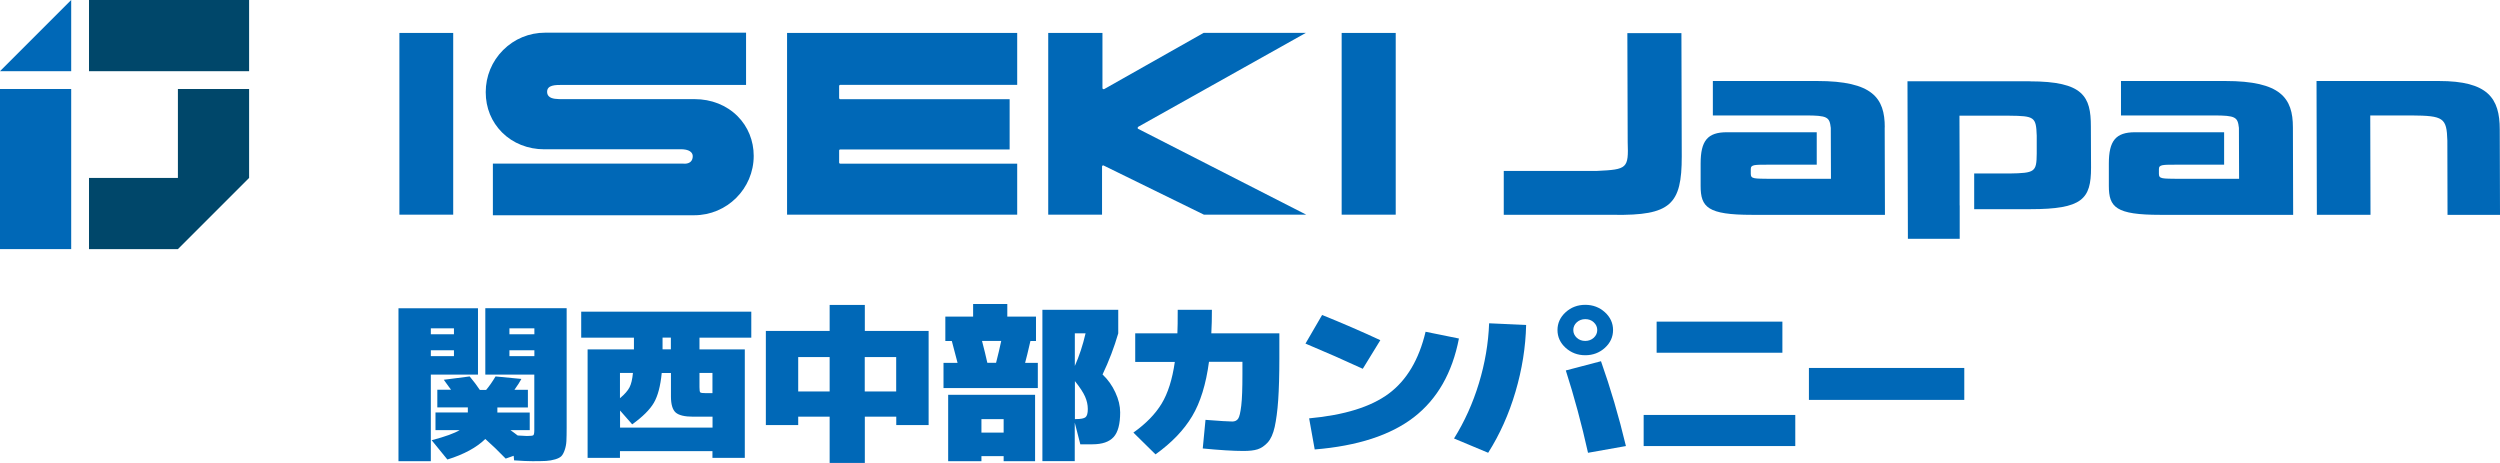
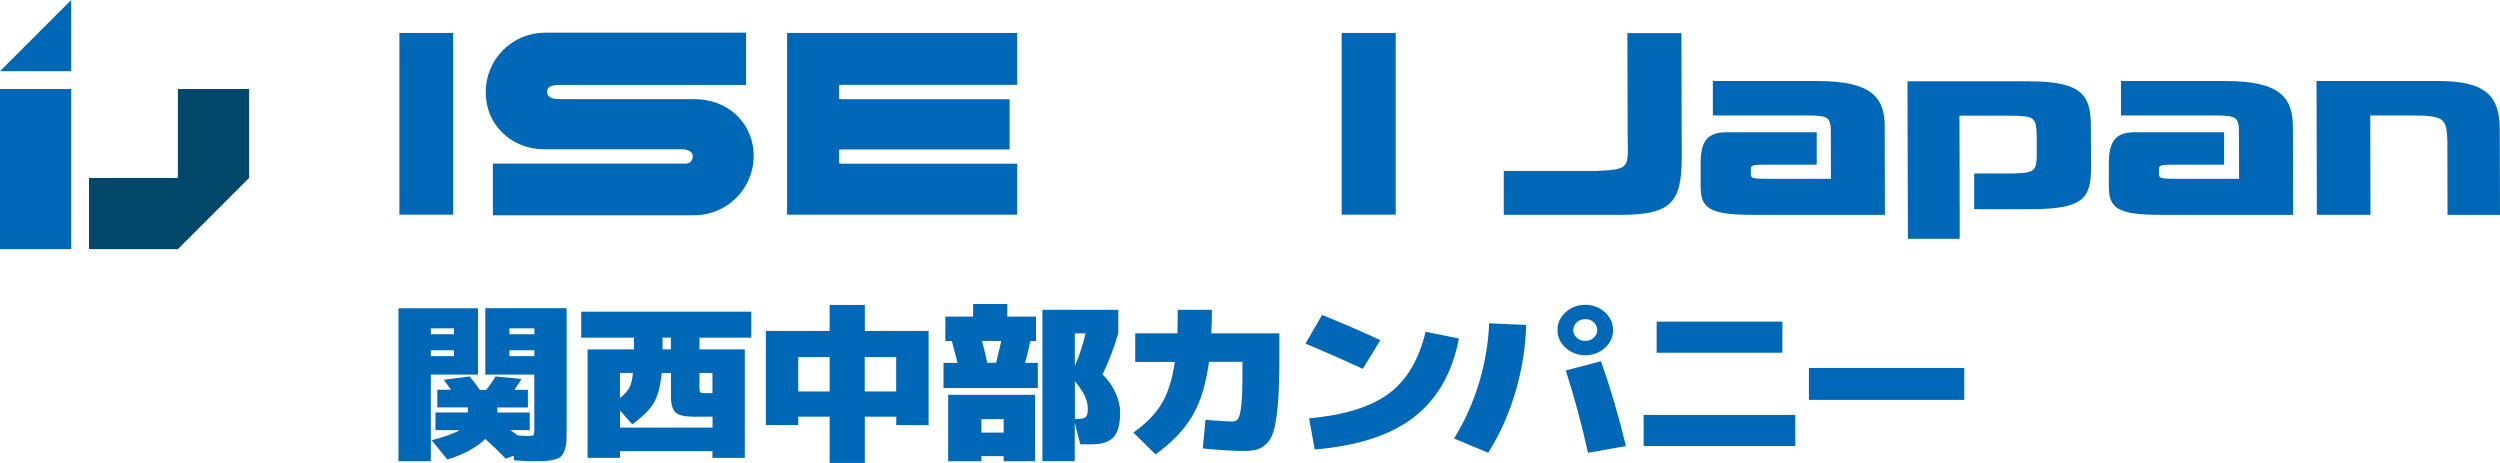
<svg xmlns="http://www.w3.org/2000/svg" id="_レイヤー_2" data-name="レイヤー 2" viewBox="0 0 300.58 55.66">
  <defs>
    <style>
      .cls-1 {
        fill: #0068b7;
      }

      .cls-2 {
        fill: #00476a;
      }
    </style>
  </defs>
  <g id="_レイヤー_1-2" data-name="レイヤー 1">
    <g>
      <g>
        <path class="cls-1" d="m51.8,55.45h-3.89v-18.39h9.56v7.98h-5.67v10.41Zm0-15.26h2.78v-.71h-2.78v.71Zm0,1.92v.71h2.78v-.71h-2.78Zm.56,9.6v-2.12h3.89v-.61h-3.67v-2.12h1.65c-.09-.12-.18-.25-.28-.38s-.2-.28-.32-.44-.21-.29-.27-.38l3.11-.4c.47.57.88,1.1,1.22,1.62h.76c.39-.46.76-1,1.13-1.62l3.11.3c-.18.34-.46.78-.84,1.31h1.62v2.12h-3.67v.61h3.89v2.12h-2.31c.1.08.25.19.44.32s.33.24.42.32c.58.04.95.06,1.11.06.43,0,.69-.03.77-.09.08-.06.12-.27.12-.62v-6.67h-5.89v-7.98h9.78v14.35c0,.69-.01,1.23-.03,1.62-.02.39-.09.75-.21,1.09-.12.34-.25.58-.4.73-.15.15-.4.28-.74.38s-.72.17-1.1.19-.93.03-1.62.03c-.52,0-1.26-.03-2.22-.1l-.05-.55-.96.34c-.87-.9-1.69-1.69-2.45-2.36-1.04,1.02-2.56,1.85-4.56,2.47l-1.89-2.32c1.63-.43,2.75-.84,3.36-1.21h-2.91Zm11.89-11.52v-.71h-3v.71h3Zm0,1.92h-3v.71h3v-.71Z" />
        <path class="cls-1" d="m70.66,42.01h5.56v-1.41h-6.34v-3.13h20.45v3.13h-6.23v1.41h5.45v13.04h-3.89v-.81h-11.12v.81h-3.89v-13.04Zm3.89,7.36v2.04h11.12v-1.31h-2.33c-1.02,0-1.72-.17-2.1-.5-.38-.34-.57-.98-.57-1.92v-2.83h-1.11c-.15,1.55-.46,2.74-.94,3.57-.48.83-1.35,1.69-2.61,2.6l-1.44-1.64Zm0-1.5c.56-.47.94-.91,1.14-1.3s.34-.97.41-1.73h-1.56v3.03Zm5.11-7.28v1.41h1v-1.41h-1Zm6,6.67v-2.42h-1.56v1.72c0,.35.03.56.1.62s.29.09.68.09h.78Z" />
        <path class="cls-1" d="m95.97,50.1v1.01h-3.89v-11.32h7.67v-3.13h4.23v3.13h7.67v11.32h-3.89v-1.01h-3.78v5.56h-4.23v-5.56h-3.78Zm0-3.03h3.78v-4.14h-3.78v4.14Zm11.78,0v-4.14h-3.78v4.14h3.78Z" />
        <path class="cls-1" d="m113.44,46.66v-3.03h1.69c-.18-.73-.41-1.6-.69-2.63h-.78v-2.93h3.34v-1.52h4.11v1.52h3.45v2.93h-.67c-.28,1.24-.5,2.12-.64,2.63h1.53v3.03h-11.34Zm4.56,8.18v.61h-4v-7.98h10.45v7.98h-3.78v-.61h-2.67Zm2.67-2.83v-1.62h-2.67v1.62h2.67Zm-.91-8.39c.25-.98.46-1.86.62-2.63h-2.31c.25.97.47,1.85.64,2.63h1.05Zm12.81,1.41c.64.61,1.15,1.32,1.53,2.15.39.83.58,1.63.58,2.4,0,1.4-.26,2.39-.79,2.97s-1.37.87-2.55.87h-1.45l-.67-2.61v4.63h-3.89v-18.19h9.12v2.83c-.49,1.68-1.12,3.34-1.89,4.95Zm-2.05-4.95h-1.29v3.92c.53-1.19.96-2.49,1.29-3.92Zm-1.29,10.31h.11c.61,0,1-.08,1.18-.23.18-.15.27-.48.27-.98s-.11-1-.33-1.5-.63-1.12-1.22-1.86v4.57Z" />
        <path class="cls-1" d="m138.94,54.64l-2.67-2.63c1.5-1.06,2.63-2.22,3.39-3.47.76-1.25,1.29-2.92,1.59-5.02h-4.76v-3.44h5.07c.03-.58.04-1.52.04-2.83h4.11c0,1-.02,1.94-.07,2.83h8.18v3.03c0,2.02-.05,3.69-.14,5s-.24,2.39-.42,3.22c-.19.84-.47,1.46-.84,1.87-.38.41-.78.68-1.21.82s-1,.2-1.71.2c-1.21,0-2.84-.1-4.89-.3l.33-3.44c1.69.13,2.76.2,3.22.2.31,0,.54-.11.7-.33s.28-.75.38-1.58c.1-.83.14-2.08.14-3.75v-1.52h-4.02c-.36,2.69-1.03,4.88-2.03,6.55-1,1.67-2.46,3.19-4.39,4.57Z" />
        <path class="cls-1" d="m165.96,40.9l-2.11,3.44c-2.16-1-4.46-2.01-6.89-3.03l2-3.44c2.4.97,4.74,1.98,7,3.03Zm5.45-1.01l4,.81c-.8,4.14-2.61,7.29-5.41,9.46-2.81,2.17-6.79,3.46-11.93,3.88l-.67-3.74c4.24-.39,7.43-1.38,9.58-2.98,2.15-1.6,3.62-4.07,4.42-7.43Z" />
        <path class="cls-1" d="m178.93,54.44l-4.11-1.72c1.26-2.02,2.26-4.23,2.99-6.63.73-2.4,1.14-4.8,1.23-7.22l4.45.2c-.06,2.67-.49,5.35-1.28,8.03-.79,2.69-1.89,5.13-3.28,7.33Zm14.03-16.9c.65.59.98,1.31.98,2.14s-.33,1.55-.98,2.14c-.65.59-1.44.89-2.36.89s-1.7-.3-2.36-.89c-.65-.59-.98-1.31-.98-2.14s.33-1.55.98-2.14c.65-.59,1.44-.89,2.36-.89s1.71.3,2.36.89Zm2.53,16.09l-4.56.81c-.77-3.46-1.66-6.76-2.67-9.9l4.23-1.11c1.14,3.22,2.14,6.62,3,10.21Zm-3.87-13.02c.28-.26.42-.57.42-.93s-.14-.67-.42-.93c-.28-.26-.62-.38-1.02-.38s-.74.13-1.02.38c-.28.26-.42.57-.42.93s.14.67.42.93c.28.26.62.38,1.02.38s.74-.13,1.02-.38Z" />
        <path class="cls-1" d="m197.62,53.63v-3.74h18.23v3.74h-18.23Zm1.56-11.22v-3.74h15.12v3.74h-15.12Z" />
        <path class="cls-1" d="m217.49,48.08v-3.84h18.68v3.84h-18.68Z" />
      </g>
      <g>
        <g>
          <path class="cls-1" d="m1.17,12.93h-.02s-.02-.01-.02-.01c.01,0,.03,0,.05.01Z" />
          <polygon class="cls-1" points="8.56 0 8.56 8.56 0 8.56 8.56 0" />
          <rect class="cls-1" x="0" y="10.7" width="8.56" height="19.25" />
-           <rect class="cls-2" x="10.7" width="19.25" height="8.56" />
          <polygon class="cls-2" points="21.39 10.7 21.39 21.39 10.7 21.39 10.7 29.95 21.39 29.95 29.95 21.39 29.95 10.7 21.39 10.7" />
        </g>
        <g>
          <g>
            <path class="cls-1" d="m293.24,9.74c5.88,0,7.31,2.05,7.31,5.83l.03,10.26h-6.31l-.02-8.92c-.08-2.75-.45-3-4.33-3.03h-4.94l.03,11.95h-6.45l-.04-16.09h14.72Z" />
            <path class="cls-1" d="m226.61,15.31c0-3.51-1.44-5.57-8.12-5.57h-12.55v4.14h11.13c2.67,0,2.9.2,3.05,1.5h0l.02,6.12h-7.33c-1.87-.03-2.31.03-2.31-.59v-.58c0-.55.43-.53,2.3-.53h5.63v-3.9h-10.81c-2.33,0-3.15,1.04-3.15,3.76v2.69c0,2.57.84,3.48,6.18,3.48h15.98l-.03-10.52Z" />
            <path class="cls-1" d="m275.68,15.31c0-3.51-1.44-5.57-8.12-5.57h-12.55v4.14h11.13c2.67,0,2.9.2,3.05,1.5h0l.02,6.12h-7.33c-1.87-.03-2.31.03-2.31-.59v-.58c0-.55.43-.53,2.3-.53h5.54v-3.9h-10.71c-2.33,0-3.15,1.04-3.15,3.76v2.69c0,2.57.84,3.48,6.18,3.48h15.98l-.03-10.52Z" />
            <path class="cls-1" d="m244.04,9.77h-14.7l.05,18.94h6.23v-4.01h-.01v-3.85s0,0,0,0l-.02-6.94h5.98c3.04.03,3.23.15,3.31,2.39v2.17c-.02,2.21-.21,2.34-3.29,2.39h-4.23v4.29h6.74c6.28,0,7.31-1.22,7.31-4.98l-.02-4.97c0-3.59-.89-5.42-7.34-5.42Z" />
          </g>
          <path class="cls-1" d="m180.79,20.55h11.21c3.67-.17,3.81-.3,3.7-3.48l-.04-13.09h6.5l.04,14.83c.01,5.78-1.35,7.12-8.17,7.02h-13.23v-5.28Z" />
        </g>
        <g>
          <rect class="cls-1" x="48.02" y="3.96" width="6.47" height="21.85" />
          <path class="cls-1" d="m83.52,11.92h-15.84c-.66,0-1.35,0-1.69-.34-.14-.14-.21-.32-.21-.54,0-.83.98-.83,1.85-.83h22.07V3.93h-24.16c-1.91,0-3.7.74-5.05,2.09-1.35,1.35-2.09,3.15-2.09,5.06s.7,3.57,1.96,4.84c1.31,1.31,3.12,2.03,5.08,2.03h16.59s.72,0,1.06.35c.13.13.2.29.2.48,0,.29-.09.52-.27.68-.33.28-.82.22-.89.21h-22.87v6.21h24.21c3.94,0,7.15-3.2,7.15-7.14,0-1.82-.69-3.52-1.94-4.77-1.33-1.33-3.16-2.05-5.16-2.05Z" />
          <rect class="cls-1" x="161.31" y="3.96" width="6.5" height="21.85" />
          <path class="cls-1" d="m94.63,3.96v21.85h27.67v-6.13h-21.27c-.07,0-.14-.06-.14-.13v-1.45c0-.08.06-.13.14-.13h20.36v-6.04h-20.36c-.07,0-.14-.07-.14-.14v-1.45c0-.07.06-.14.14-.14h21.27V3.96h-27.67Z" />
-           <path class="cls-1" d="m136.79,15.36s.03-.1.07-.12l20.15-11.29h-12.29l-11.96,6.76s-.09.03-.14,0c-.04-.02-.07-.07-.07-.12V3.96h-6.52v21.85h6.47v-5.79s.02-.09.06-.12c.04-.02.09-.02.13,0l12.06,5.91h12.3l-20.21-10.32s-.07-.07-.08-.12Z" />
          <path class="cls-1" d="m144.81,25.82l-.03-.02h-.03s.04,0,.06.02Z" />
        </g>
      </g>
    </g>
  </g>
</svg>